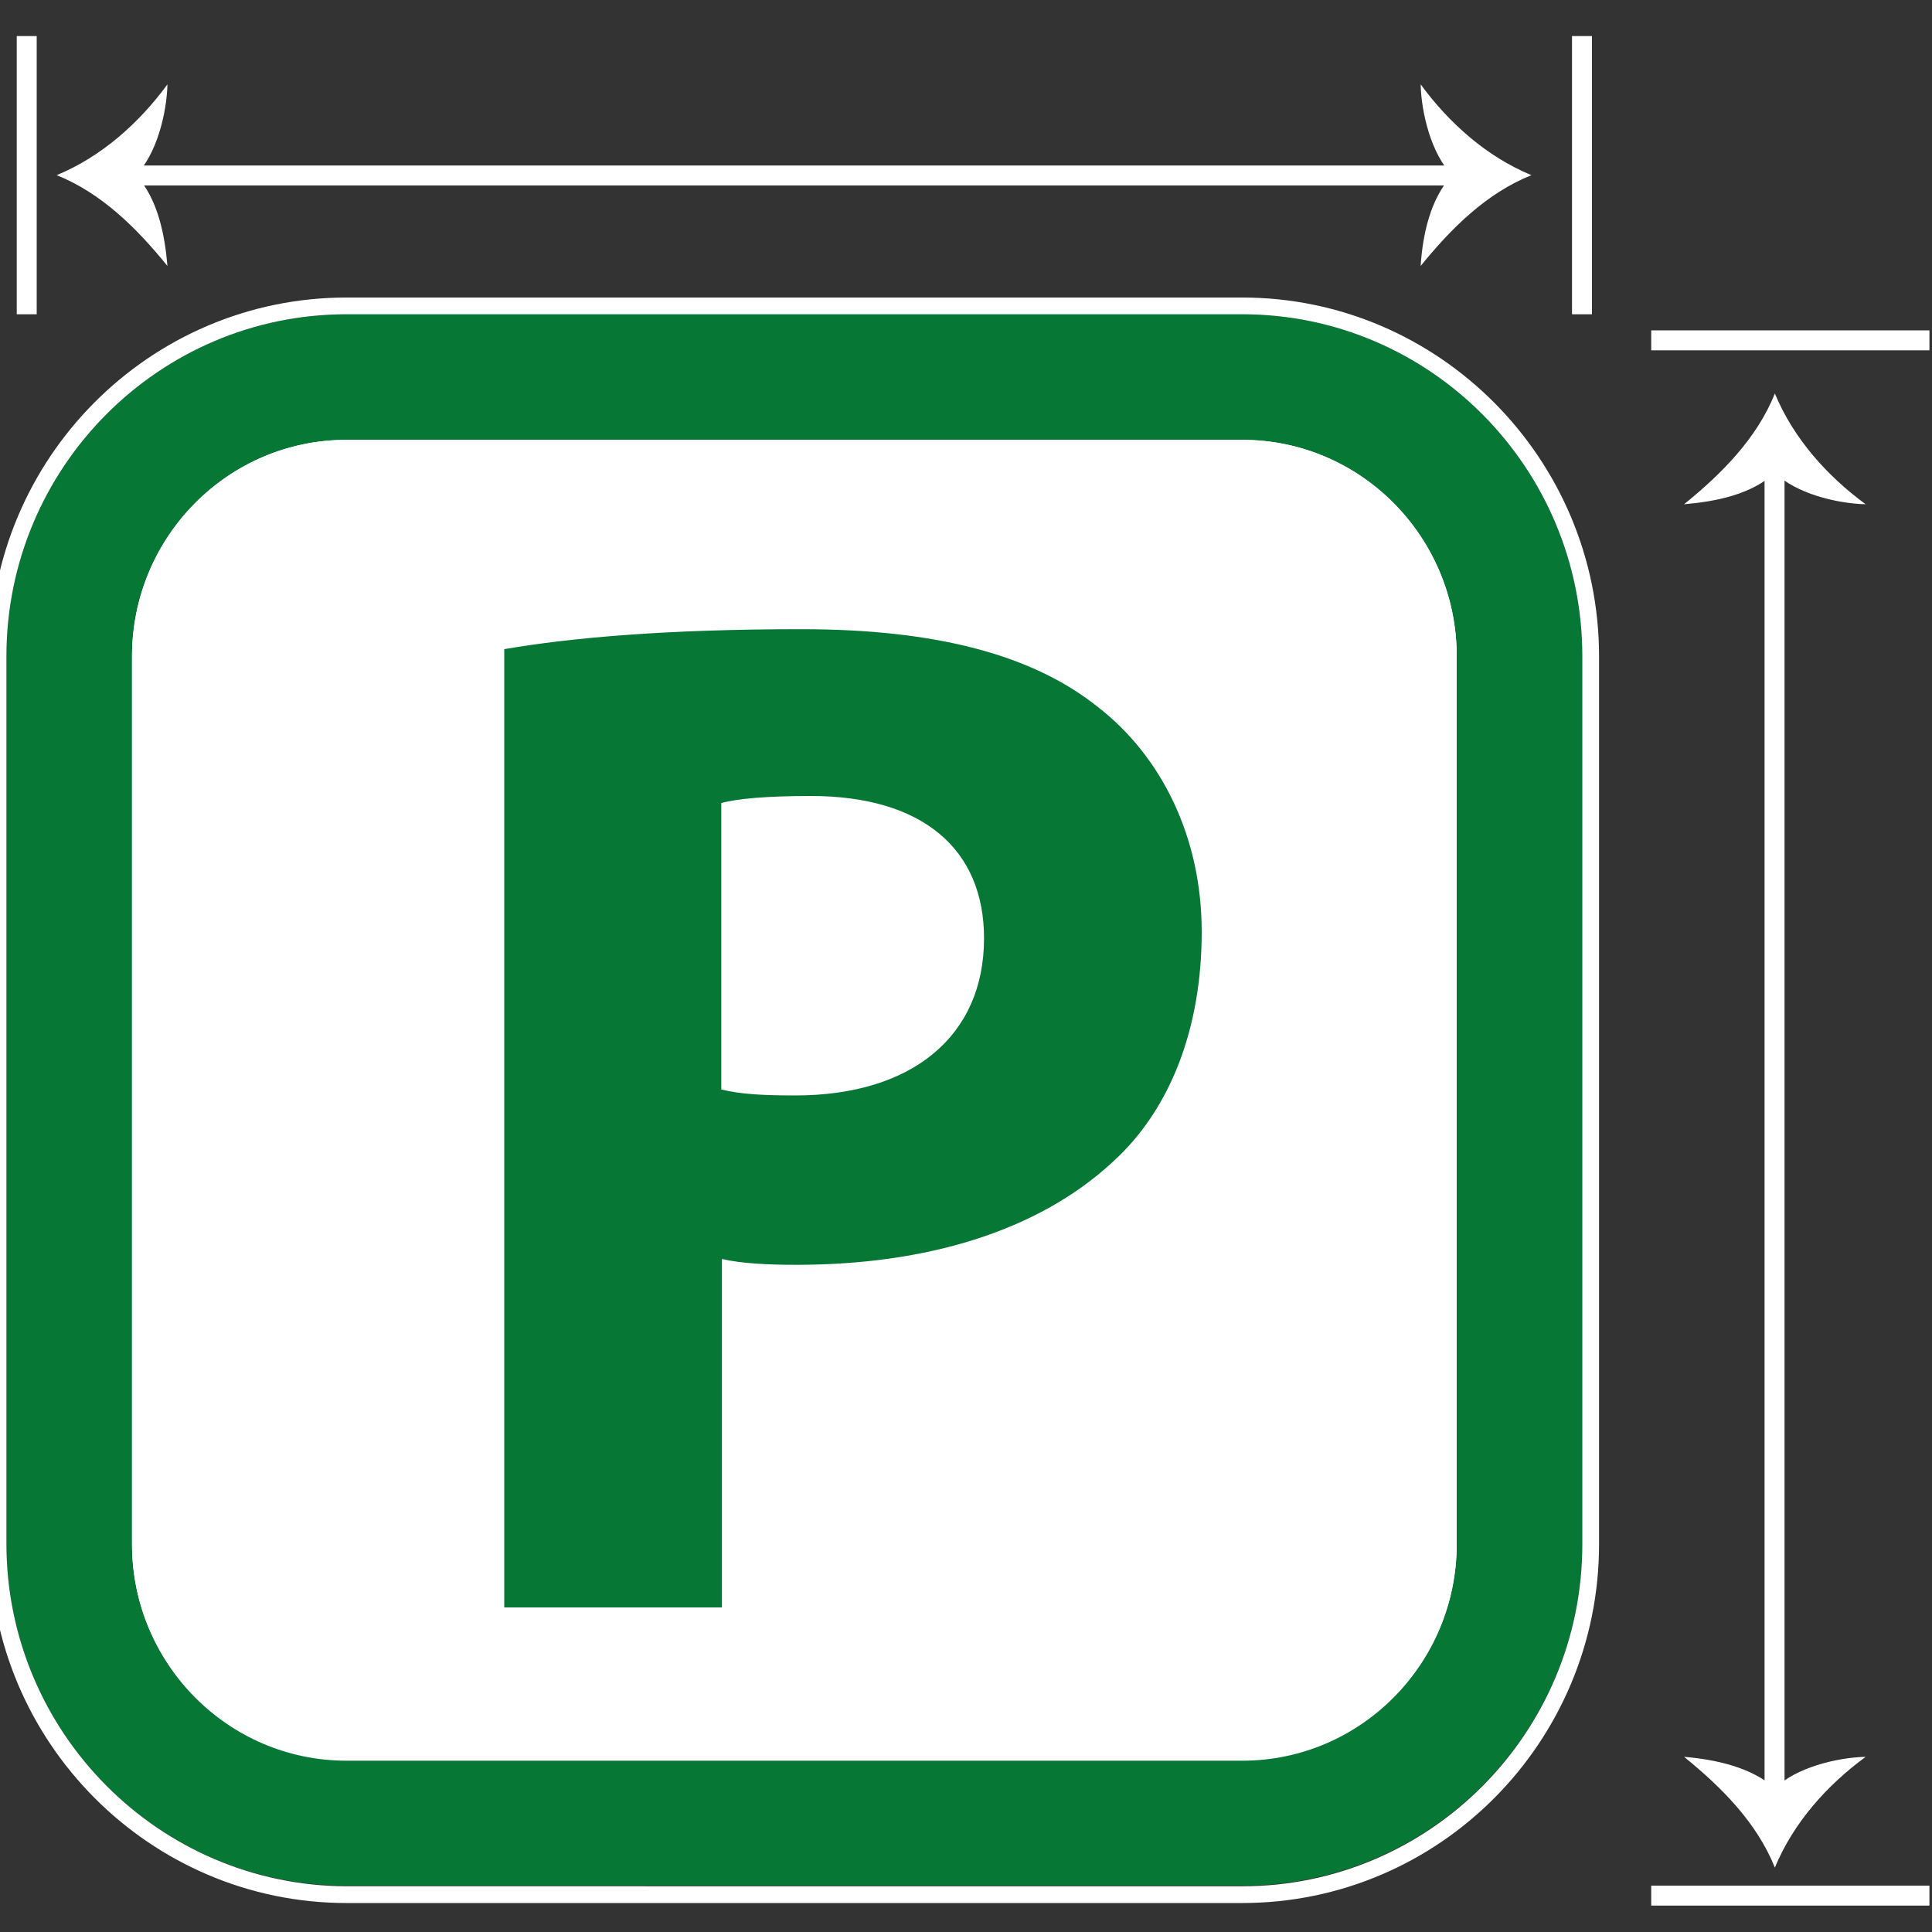
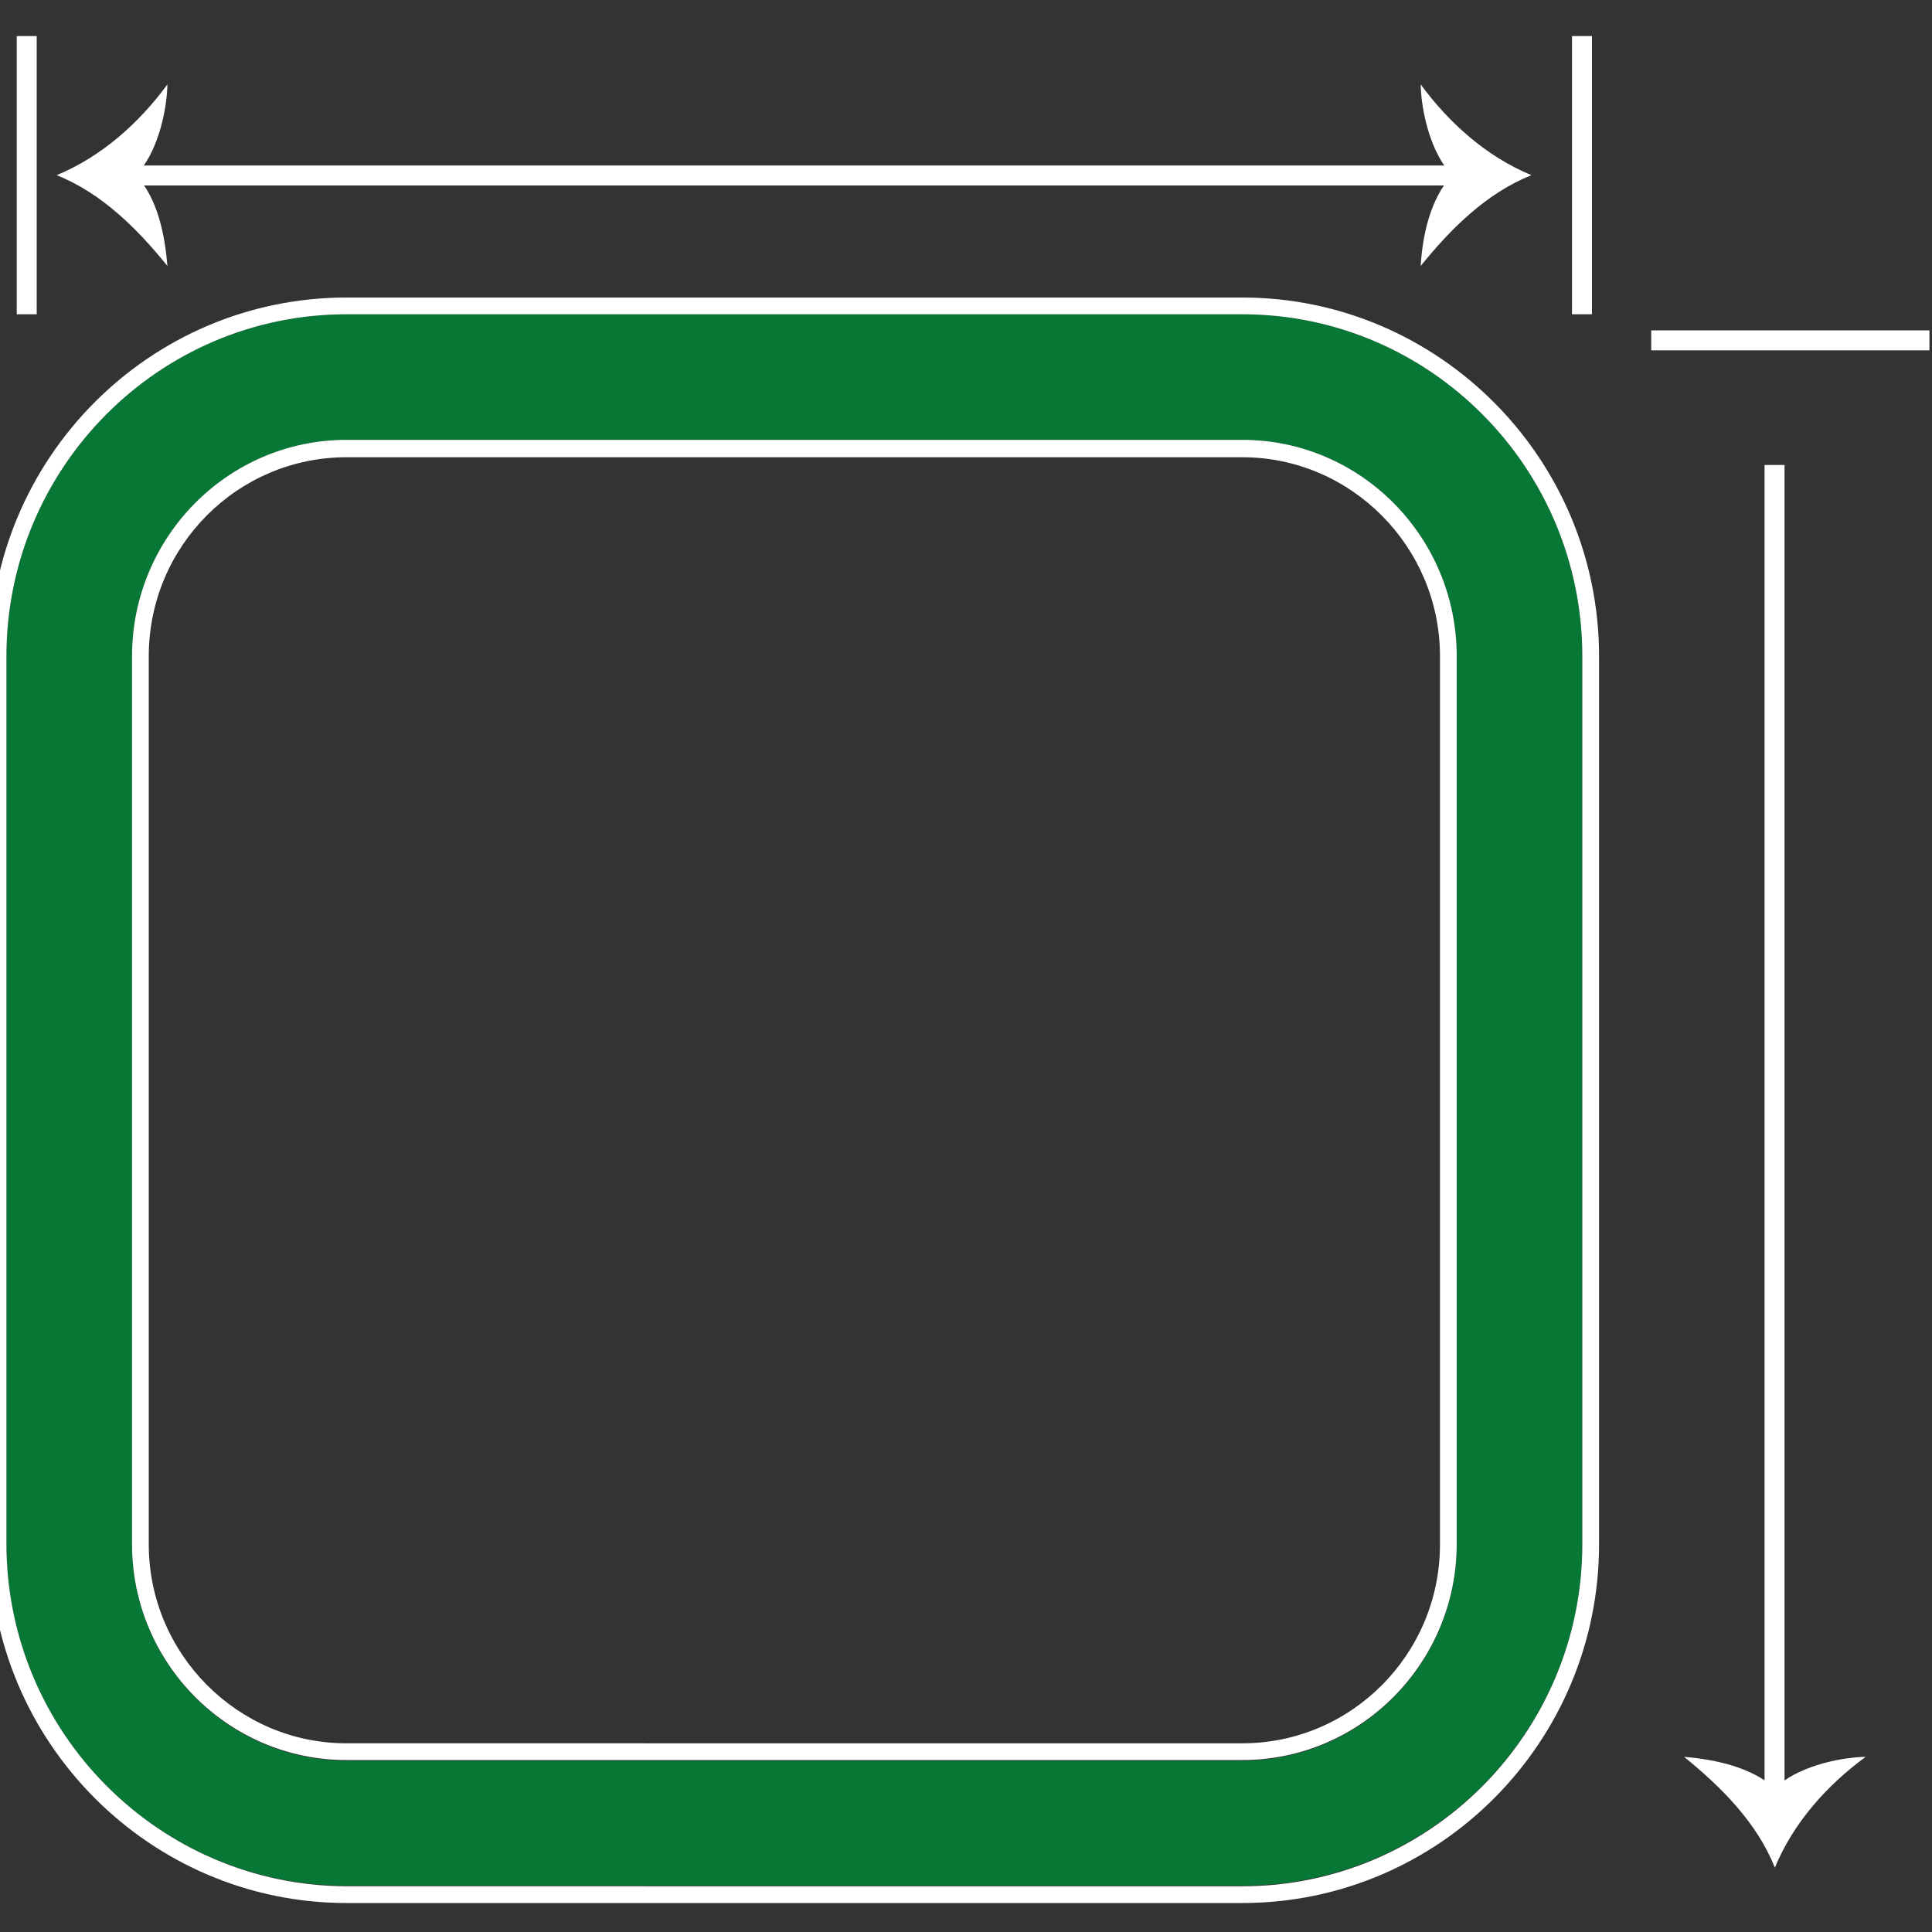
<svg xmlns="http://www.w3.org/2000/svg" version="1.1" id="Layer_1" x="0px" y="0px" viewBox="0 0 300 300" style="enable-background:new 0 0 300 300;" xml:space="preserve">
  <rect x="0" y="0" width="300" height="300" fill="#333333" stroke="none" />
  <style type="text/css">
	.st0{fill:#FFFFFF;}
	.st1{fill:#077735;}
</style>
  <g>
    <g>
-       <path class="st0" d="M235.9,239.7c0,23.9-19.3,43.3-43.1,43.3H53.8c-23.8,0-43.1-19.4-43.1-43.3V101.9c0-23.9,19.3-43.3,43.1-43.3    h139.1c23.8,0,43.1,19.4,43.1,43.3V239.7z" />
      <g>
        <path class="st1" d="M192.9,292.8H53.8C24.7,292.8,1,269,1,239.7V101.9c0-29.3,23.7-53.1,52.8-53.1h139.1     c29.1,0,52.8,23.8,52.8,53.1v137.9C245.7,269,222,292.8,192.9,292.8z M53.8,68.3c-18.4,0-33.3,15.1-33.3,33.6v137.9     c0,18.5,14.9,33.6,33.3,33.6h139.1c18.4,0,33.3-15.1,33.3-33.6V101.9c0-18.5-14.9-33.6-33.3-33.6H53.8z" />
        <path class="st0" d="M192.9,48.8c29.1,0,52.8,23.8,52.8,53.1v137.9c0,29.3-23.7,53.1-52.8,53.1H53.8C24.7,292.8,1,269,1,239.7     V101.9c0-29.3,23.7-53.1,52.8-53.1H192.9 M53.8,273.3h139.1c18.4,0,33.3-15.1,33.3-33.6V101.9c0-18.5-14.9-33.6-33.3-33.6H53.8     c-18.4,0-33.3,15.1-33.3,33.6v137.9C20.5,258.2,35.4,273.3,53.8,273.3 M192.9,46.2H53.8c-30.6,0-55.4,25-55.4,55.7v137.9     c0,30.7,24.9,55.7,55.4,55.7h139.1c30.6,0,55.4-25,55.4-55.7V101.9C248.3,71.2,223.4,46.2,192.9,46.2L192.9,46.2z M53.8,270.7     c-16.9,0-30.7-13.9-30.7-30.9V101.9c0-17.1,13.8-30.9,30.7-30.9h139.1c16.9,0,30.7,13.9,30.7,30.9v137.9     c0,17.1-13.8,30.9-30.7,30.9H53.8L53.8,270.7z" />
      </g>
    </g>
    <g>
      <g>
-         <path class="st1" d="M78.3,100.8c10.5-1.8,25.3-3.1,46.1-3.1c21,0,36,4,46.1,12.1c9.8,7.6,16.1,20.1,16.1,34.9     c0,14.7-4.7,27.5-13.9,35.8c-11.6,10.7-28.9,15.9-49,15.9c-4.5,0-8.5-0.2-11.6-0.9v54.1H78.3V100.8z M112.1,169.2     c2.9,0.7,6.3,0.9,11.4,0.9c18.1,0,29.3-9.2,29.3-24.4c0-13.9-9.6-22.1-26.9-22.1c-6.7,0-11.4,0.4-13.9,1.1V169.2z" />
-       </g>
+         </g>
    </g>
  </g>
  <rect x="2.6" y="5.6" class="st0" width="3.1" height="43.2" />
  <rect x="244.1" y="5.6" class="st0" width="3.1" height="43.2" />
  <rect x="256.4" y="51.3" class="st0" width="43.2" height="3.1" />
-   <rect x="256.4" y="292.8" class="st0" width="43.2" height="3.1" />
  <g>
    <rect x="19.9" y="25.7" class="st0" width="206.8" height="3.1" />
    <g>
      <path class="st0" d="M21.1,27.2c3.2-3.2,4.8-9.6,4.9-14.1c-4.4,6-10.2,11.2-17.2,14.1c7,2.8,12.5,8.3,17.2,14.1    C25.6,36.5,24.5,30.8,21.1,27.2z" />
    </g>
    <g>
      <path class="st0" d="M225.5,27.2c-3.2-3.2-4.8-9.6-4.9-14.1c4.4,6,10.2,11.2,17.2,14.1c-7,2.8-12.5,8.3-17.2,14.1    C220.9,36.5,222.1,30.8,225.5,27.2z" />
    </g>
  </g>
  <g>
    <rect x="274" y="72.2" class="st0" width="3.1" height="206.8" />
    <g>
-       <path class="st0" d="M275.6,73.4c3.2,3.2,9.6,4.8,14.1,4.9c-6-4.4-11.2-10.2-14.1-17.2c-2.8,7-8.3,12.5-14.1,17.2    C266.3,77.9,272,76.8,275.6,73.4z" />
-     </g>
+       </g>
    <g>
      <path class="st0" d="M275.6,277.7c3.2-3.2,9.6-4.8,14.1-4.9c-6,4.4-11.2,10.2-14.1,17.2c-2.8-7-8.3-12.5-14.1-17.2    C266.3,273.2,272,274.4,275.6,277.7z" />
    </g>
  </g>
</svg>